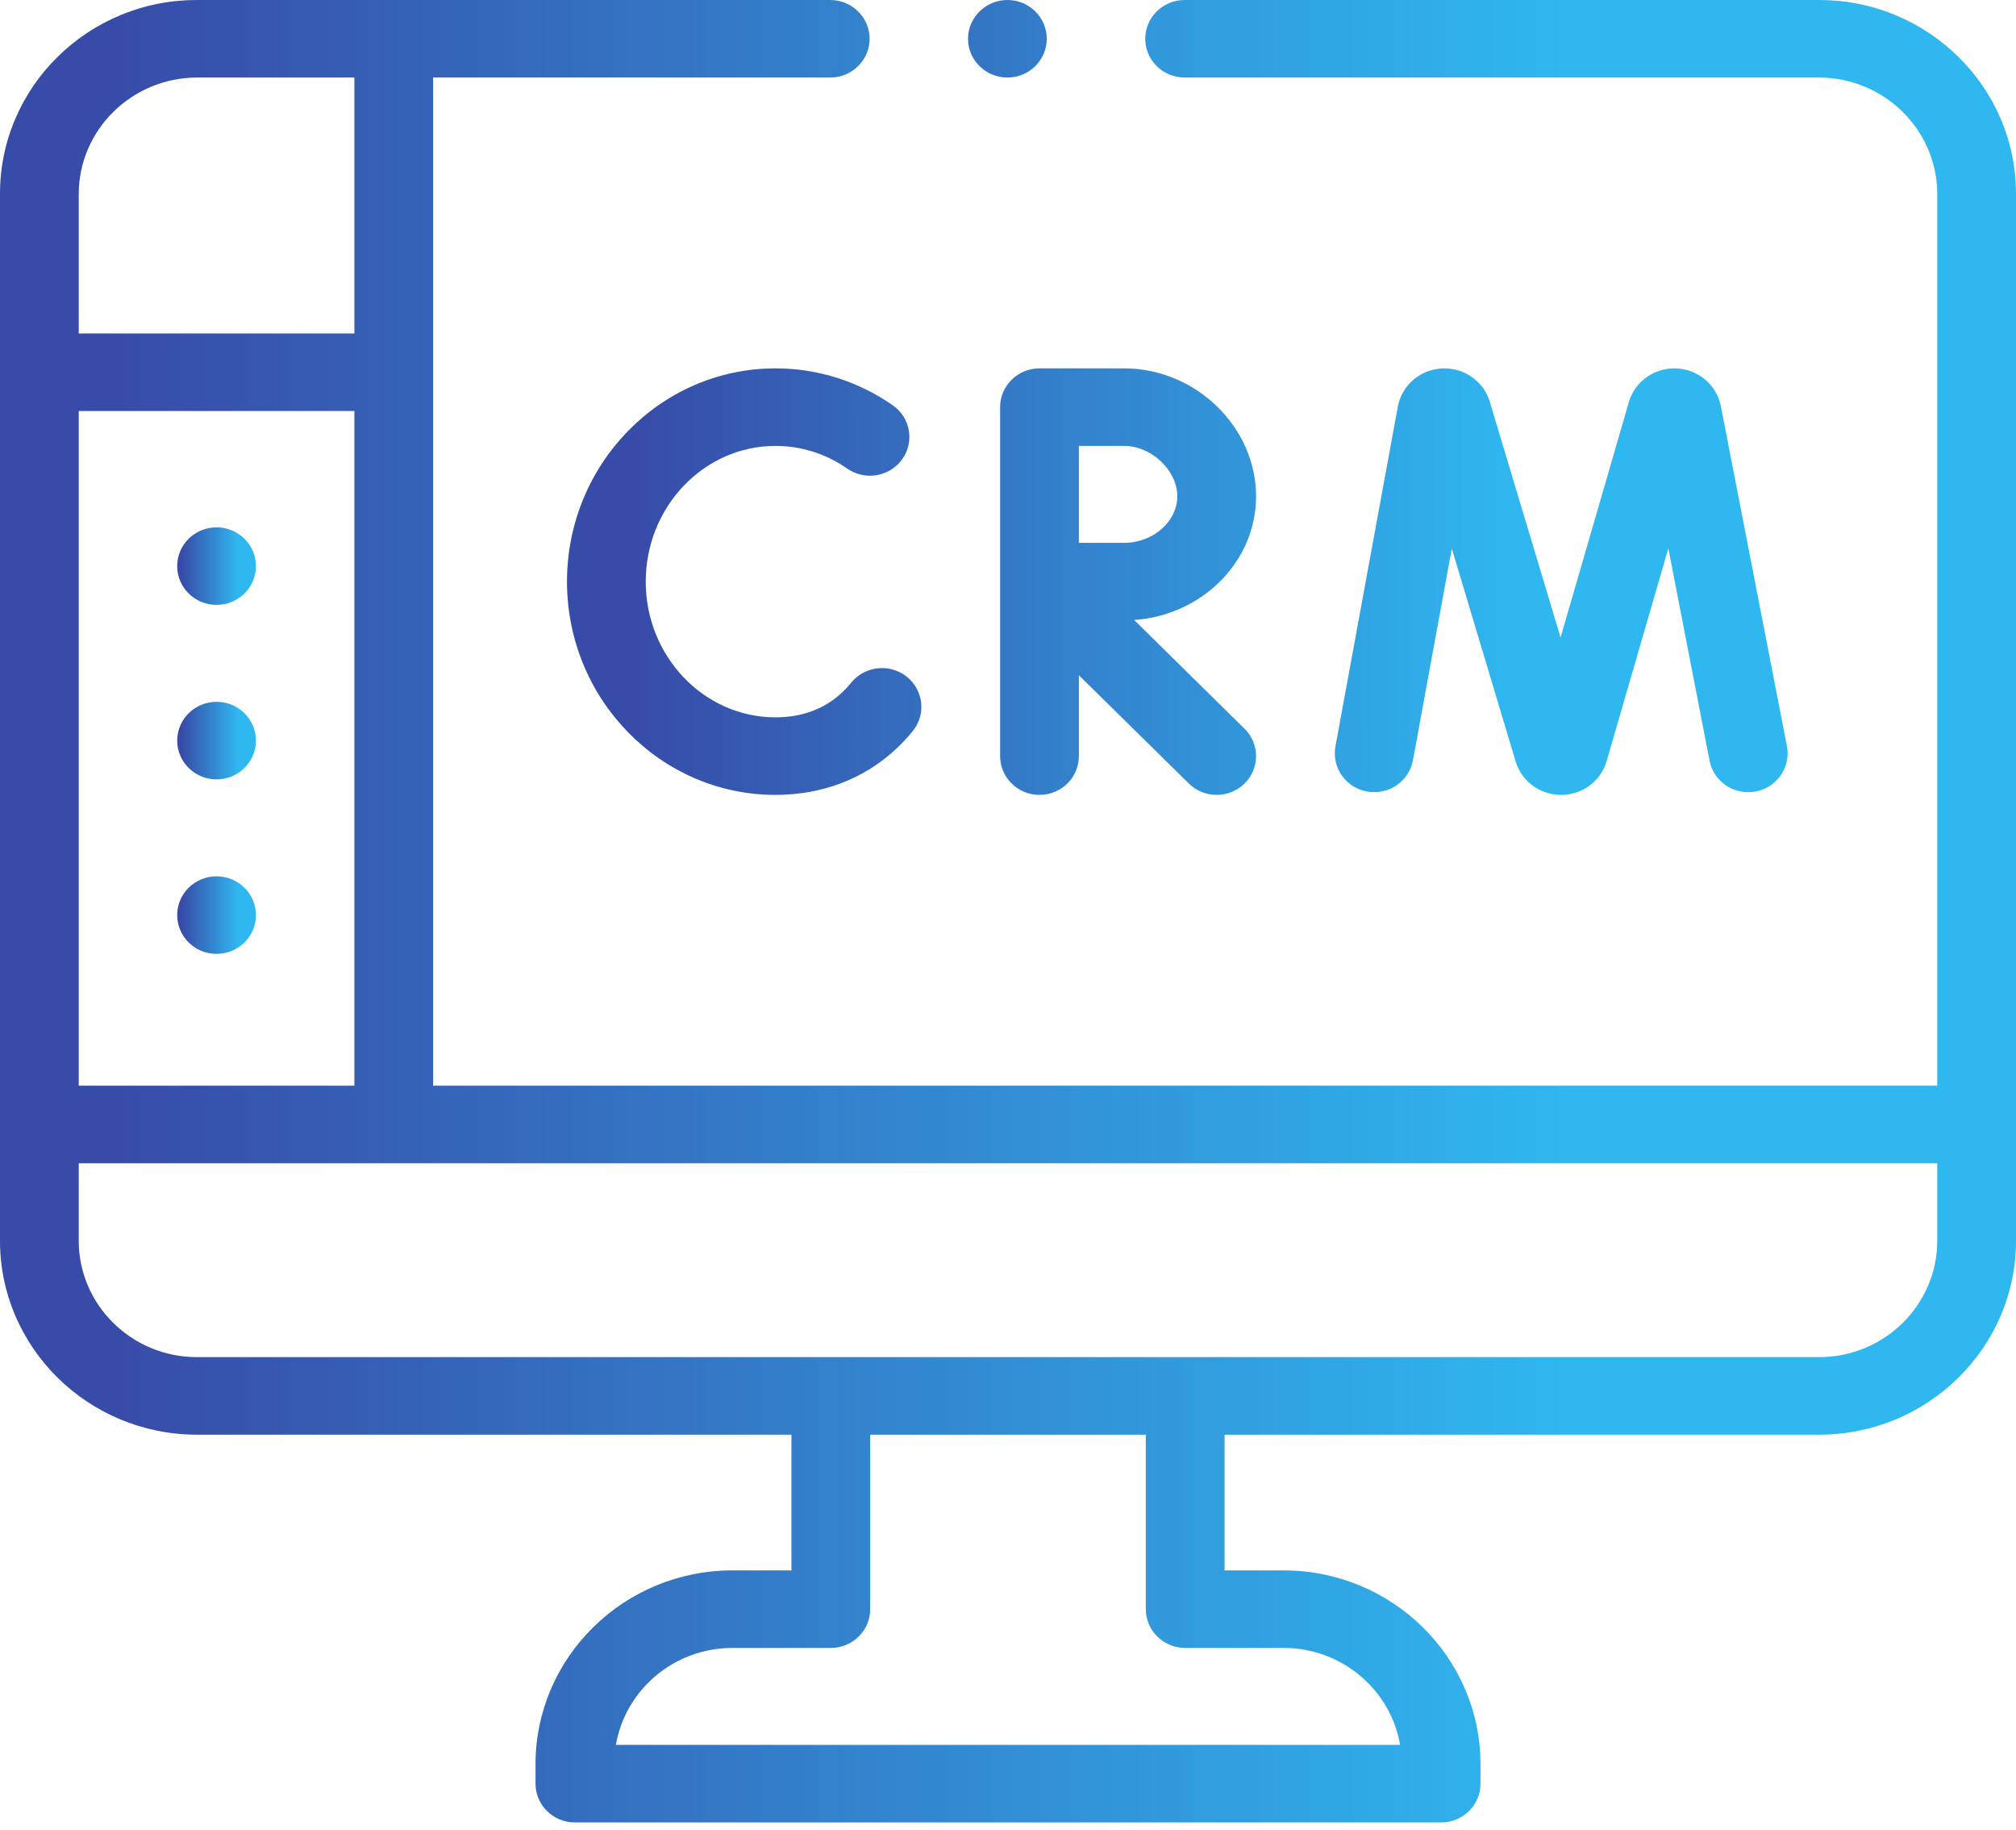
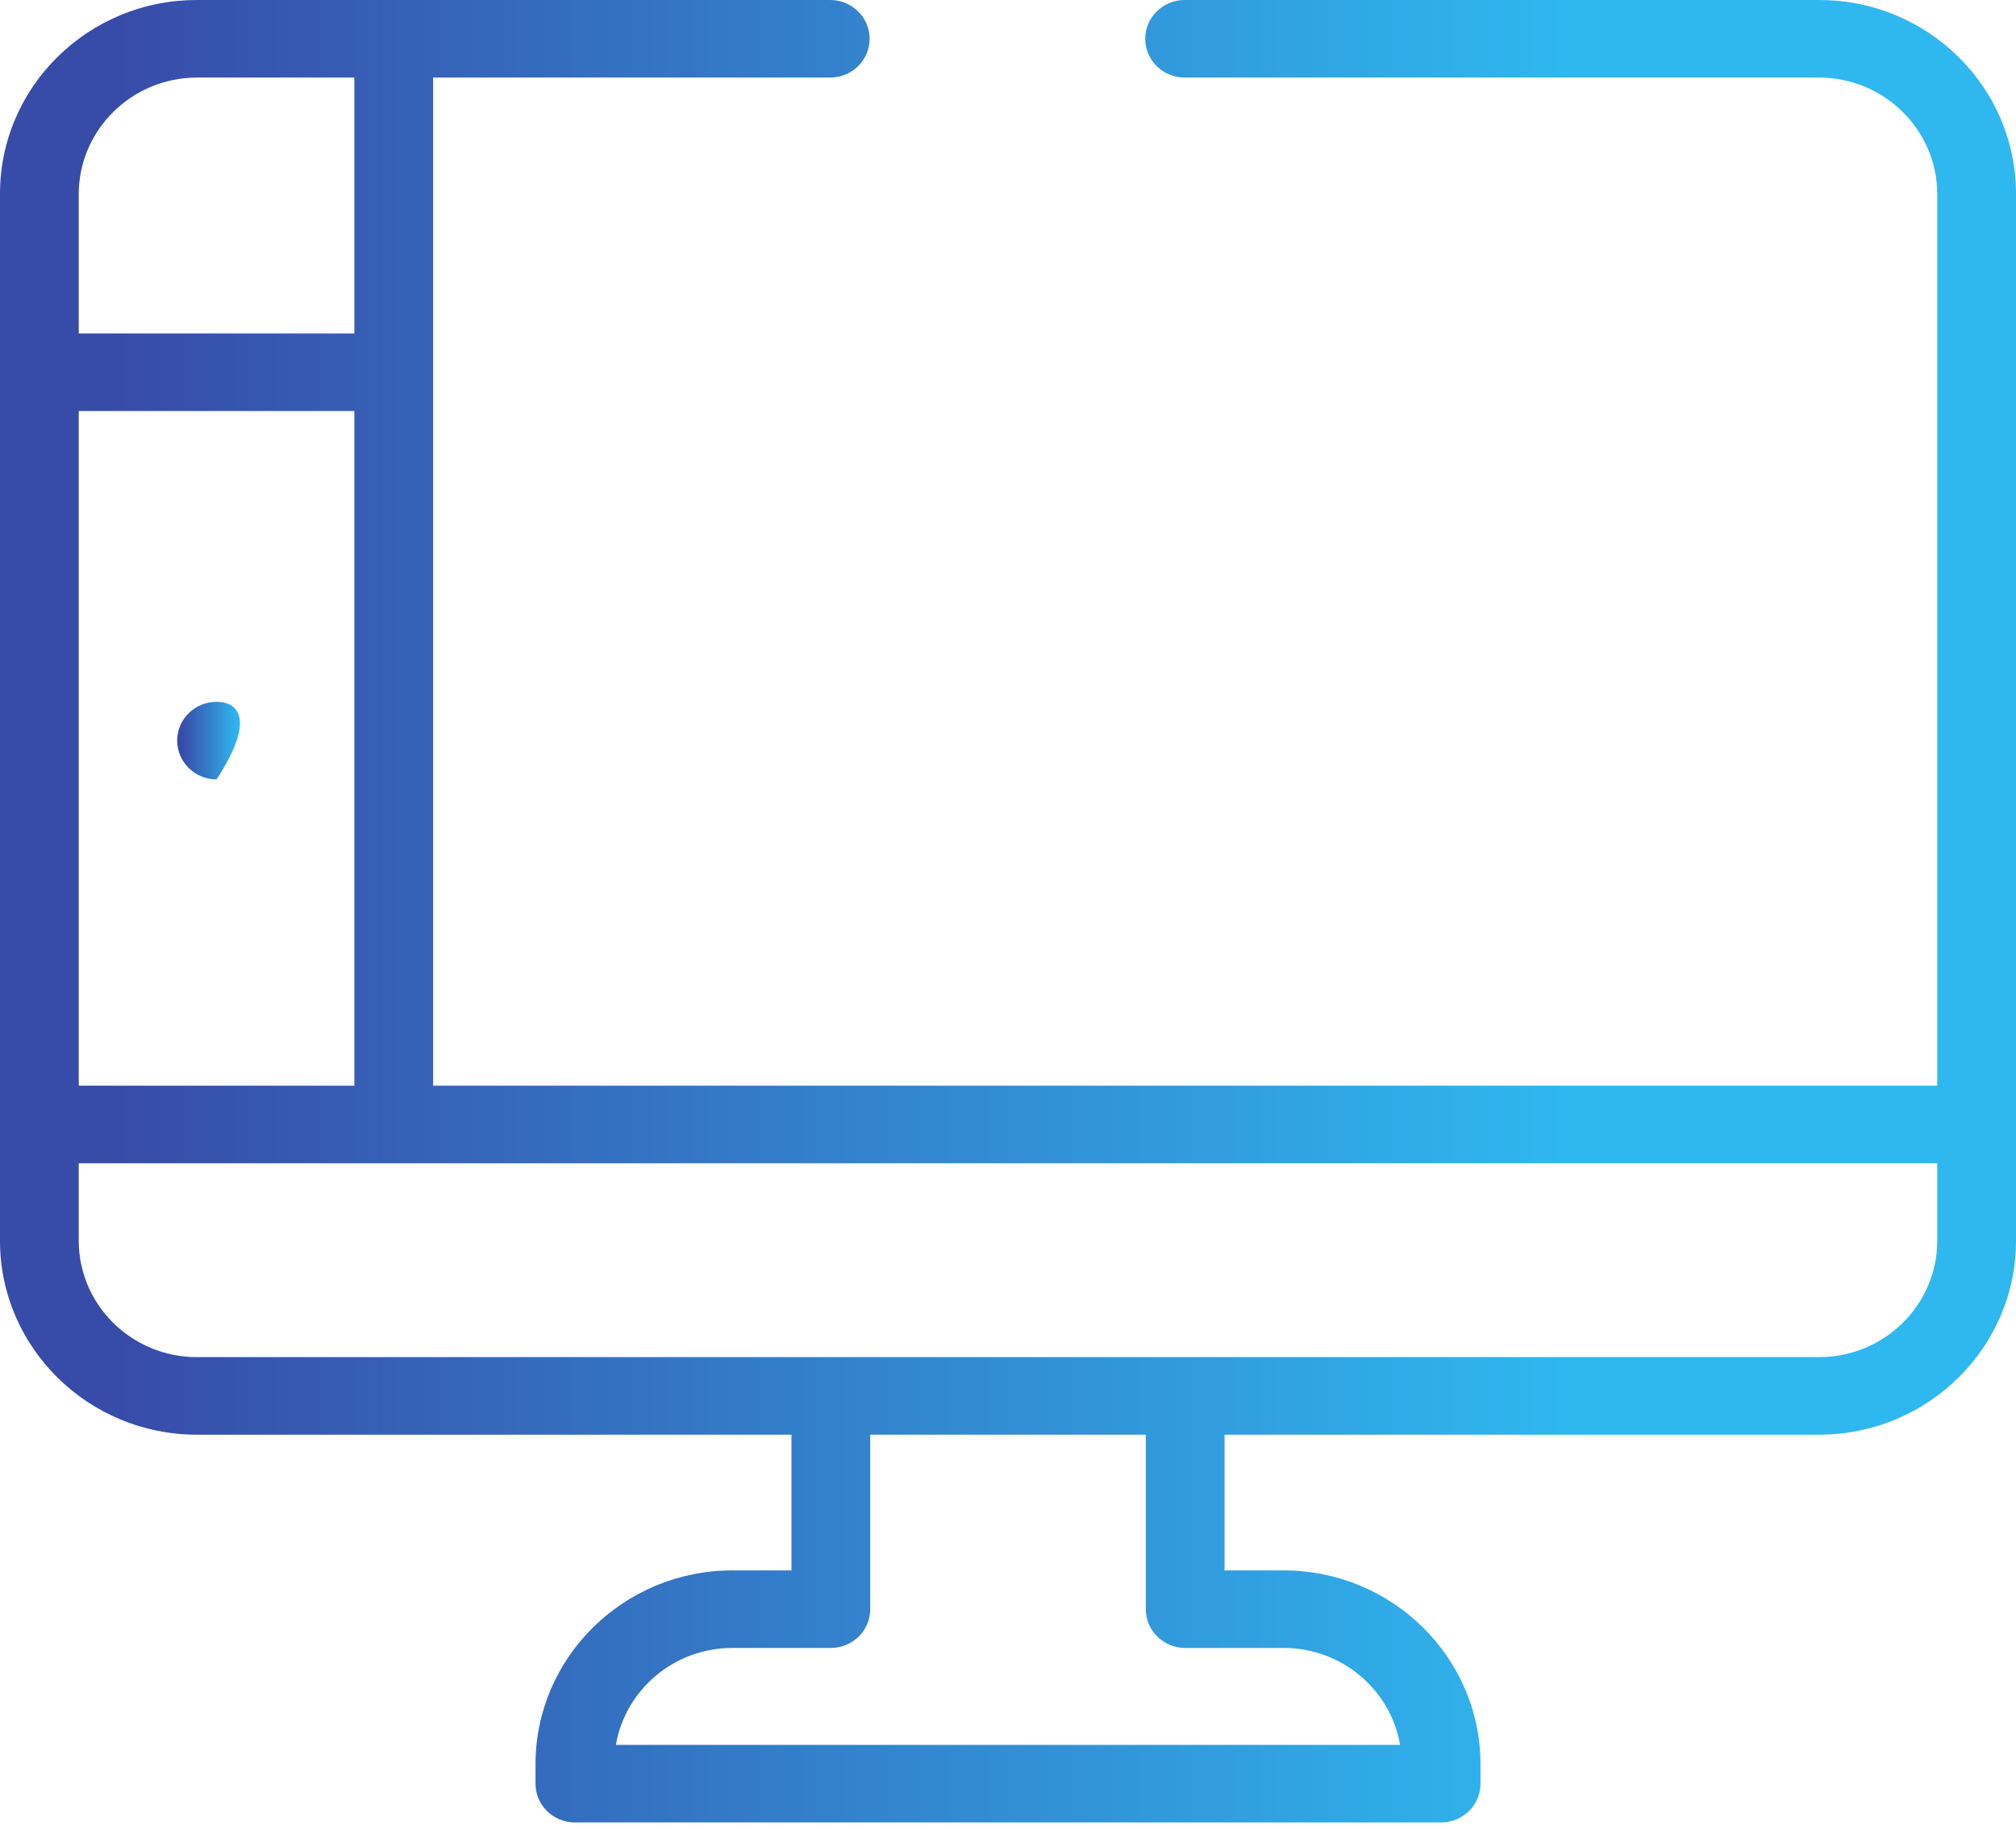
<svg xmlns="http://www.w3.org/2000/svg" width="65" height="59" viewBox="0 0 65 59" fill="none">
  <path d="M64.501 3.817C64.181 3.072 63.723 2.405 63.14 1.831C62.557 1.258 61.879 0.806 61.123 0.491C60.341 0.165 59.509 0 58.652 0H38.195C37.494 0 36.925 0.561 36.925 1.25C36.925 1.939 37.494 2.5 38.195 2.5H58.652C60.748 2.504 62.457 4.186 62.461 6.25V35H13.965V2.5H26.768C27.469 2.5 28.038 1.939 28.038 1.25C28.038 0.561 27.469 0 26.768 0H6.348C5.491 0 4.659 0.165 3.877 0.491C3.123 0.805 2.438 1.26 1.86 1.831C1.279 2.4 0.817 3.075 0.499 3.817C0.167 4.588 0 5.406 0 6.25V40C0 43.446 2.848 46.25 6.348 46.25H25.518V50.625H23.613C20.113 50.625 17.266 53.429 17.266 56.875V57.5C17.266 58.19 17.834 58.75 18.535 58.75H46.465C47.166 58.75 47.734 58.19 47.734 57.5V56.875C47.734 53.429 44.887 50.625 41.387 50.625H39.482V46.25H58.652C62.152 46.25 65 43.446 65 40V6.25C65 5.406 64.832 4.588 64.501 3.817ZM2.539 35V13.25H11.426V35H2.539ZM6.348 2.5H11.426V10.75H2.539V6.25C2.543 4.186 4.252 2.504 6.348 2.5ZM38.213 53.125H41.387C43.271 53.125 44.839 54.479 45.142 56.25H19.858C20.161 54.479 21.729 53.125 23.613 53.125H26.787C27.488 53.125 28.057 52.565 28.057 51.875V46.25H36.943V51.875C36.943 52.565 37.512 53.125 38.213 53.125ZM62.461 40C62.461 42.068 60.752 43.75 58.652 43.75H6.348C4.248 43.75 2.539 42.068 2.539 40V37.5H62.461V40Z" fill="url(#paint0_linear_508_3859)" />
-   <path d="M32.482 2.5C33.182 2.5 33.75 1.939 33.75 1.25C33.75 0.561 33.182 0 32.482 0C31.781 0 31.211 0.561 31.211 1.25C31.211 1.939 31.781 2.5 32.482 2.5ZM45.556 24.509L46.809 17.685L48.87 24.556C48.965 24.865 49.158 25.136 49.422 25.329C49.685 25.522 50.004 25.625 50.333 25.625H50.341C50.67 25.624 50.99 25.518 51.253 25.323C51.516 25.127 51.707 24.854 51.799 24.543L53.79 17.677L55.12 24.522C55.151 24.683 55.215 24.837 55.306 24.974C55.398 25.111 55.516 25.229 55.654 25.322C55.792 25.414 55.947 25.478 56.11 25.512C56.273 25.545 56.442 25.546 56.606 25.515C57.294 25.385 57.745 24.73 57.614 24.052L55.481 13.078C55.413 12.753 55.238 12.459 54.983 12.242C54.728 12.024 54.407 11.896 54.07 11.877C53.733 11.859 53.4 11.951 53.121 12.138C52.843 12.326 52.635 12.599 52.531 12.915C52.526 12.929 50.316 20.551 50.316 20.551C50.316 20.551 48.025 12.915 48.019 12.901C47.912 12.586 47.701 12.315 47.421 12.13C47.14 11.945 46.806 11.857 46.469 11.879C46.132 11.901 45.812 12.033 45.559 12.253C45.307 12.473 45.135 12.769 45.071 13.095C45.07 13.1 43.057 24.065 43.057 24.065C42.932 24.744 43.391 25.395 44.081 25.517C44.77 25.64 45.431 25.189 45.556 24.509ZM18.281 18.75C18.281 22.541 21.297 25.625 25.003 25.625C26.492 25.625 27.827 25.122 28.861 24.172C29.065 23.984 29.255 23.783 29.429 23.568C29.867 23.029 29.778 22.242 29.231 21.811C28.683 21.38 27.884 21.467 27.446 22.006C27.349 22.126 27.243 22.239 27.129 22.344C26.565 22.862 25.85 23.125 25.003 23.125C22.697 23.125 20.82 21.162 20.82 18.75C20.82 16.338 22.697 14.375 25.003 14.375C25.831 14.375 26.631 14.628 27.317 15.106C27.89 15.505 28.682 15.371 29.087 14.808C29.492 14.244 29.357 13.464 28.784 13.065C27.667 12.287 26.359 11.875 25.003 11.875C21.297 11.875 18.281 14.959 18.281 18.75ZM40.498 16C40.498 13.764 38.55 11.875 36.245 11.875H33.516C32.815 11.875 32.246 12.435 32.246 13.125V24.375C32.246 25.065 32.815 25.625 33.516 25.625C34.217 25.625 34.785 25.065 34.785 24.375V21.768L38.331 25.259C38.449 25.375 38.589 25.467 38.743 25.53C38.897 25.593 39.062 25.625 39.228 25.625C39.553 25.625 39.878 25.503 40.126 25.259C40.622 24.771 40.622 23.979 40.126 23.491L36.568 19.987C38.763 19.832 40.498 18.104 40.498 16ZM36.245 17.5H34.785V14.375H36.245C37.126 14.375 37.959 15.165 37.959 16C37.959 16.813 37.174 17.5 36.245 17.5Z" fill="url(#paint1_linear_508_3859)" />
-   <path d="M6.982 30.75C7.684 30.75 8.252 30.19 8.252 29.5C8.252 28.81 7.684 28.25 6.982 28.25C6.281 28.25 5.713 28.81 5.713 29.5C5.713 30.19 6.281 30.75 6.982 30.75Z" fill="url(#paint2_linear_508_3859)" />
-   <path d="M6.982 25.125C7.684 25.125 8.252 24.565 8.252 23.875C8.252 23.185 7.684 22.625 6.982 22.625C6.281 22.625 5.713 23.185 5.713 23.875C5.713 24.565 6.281 25.125 6.982 25.125Z" fill="url(#paint3_linear_508_3859)" />
-   <path d="M6.982 19.5C7.684 19.5 8.252 18.94 8.252 18.25C8.252 17.56 7.684 17 6.982 17C6.281 17 5.713 17.56 5.713 18.25C5.713 18.94 6.281 19.5 6.982 19.5Z" fill="url(#paint4_linear_508_3859)" />
+   <path d="M6.982 25.125C8.252 23.185 7.684 22.625 6.982 22.625C6.281 22.625 5.713 23.185 5.713 23.875C5.713 24.565 6.281 25.125 6.982 25.125Z" fill="url(#paint3_linear_508_3859)" />
  <defs>
    <linearGradient id="paint0_linear_508_3859" x1="3.413" y1="35.02" x2="50.44" y2="35.02" gradientUnits="userSpaceOnUse">
      <stop stop-color="#374BA8" />
      <stop offset="1" stop-color="#2FB7F0" />
    </linearGradient>
    <linearGradient id="paint1_linear_508_3859" x1="20.348" y1="15.275" x2="48.821" y2="15.275" gradientUnits="userSpaceOnUse">
      <stop stop-color="#374BA8" />
      <stop offset="1" stop-color="#2FB7F0" />
    </linearGradient>
    <linearGradient id="paint2_linear_508_3859" x1="5.846" y1="29.74" x2="7.683" y2="29.74" gradientUnits="userSpaceOnUse">
      <stop stop-color="#374BA8" />
      <stop offset="1" stop-color="#2FB7F0" />
    </linearGradient>
    <linearGradient id="paint3_linear_508_3859" x1="5.846" y1="24.115" x2="7.683" y2="24.115" gradientUnits="userSpaceOnUse">
      <stop stop-color="#374BA8" />
      <stop offset="1" stop-color="#2FB7F0" />
    </linearGradient>
    <linearGradient id="paint4_linear_508_3859" x1="5.846" y1="18.49" x2="7.683" y2="18.49" gradientUnits="userSpaceOnUse">
      <stop stop-color="#374BA8" />
      <stop offset="1" stop-color="#2FB7F0" />
    </linearGradient>
  </defs>
</svg>